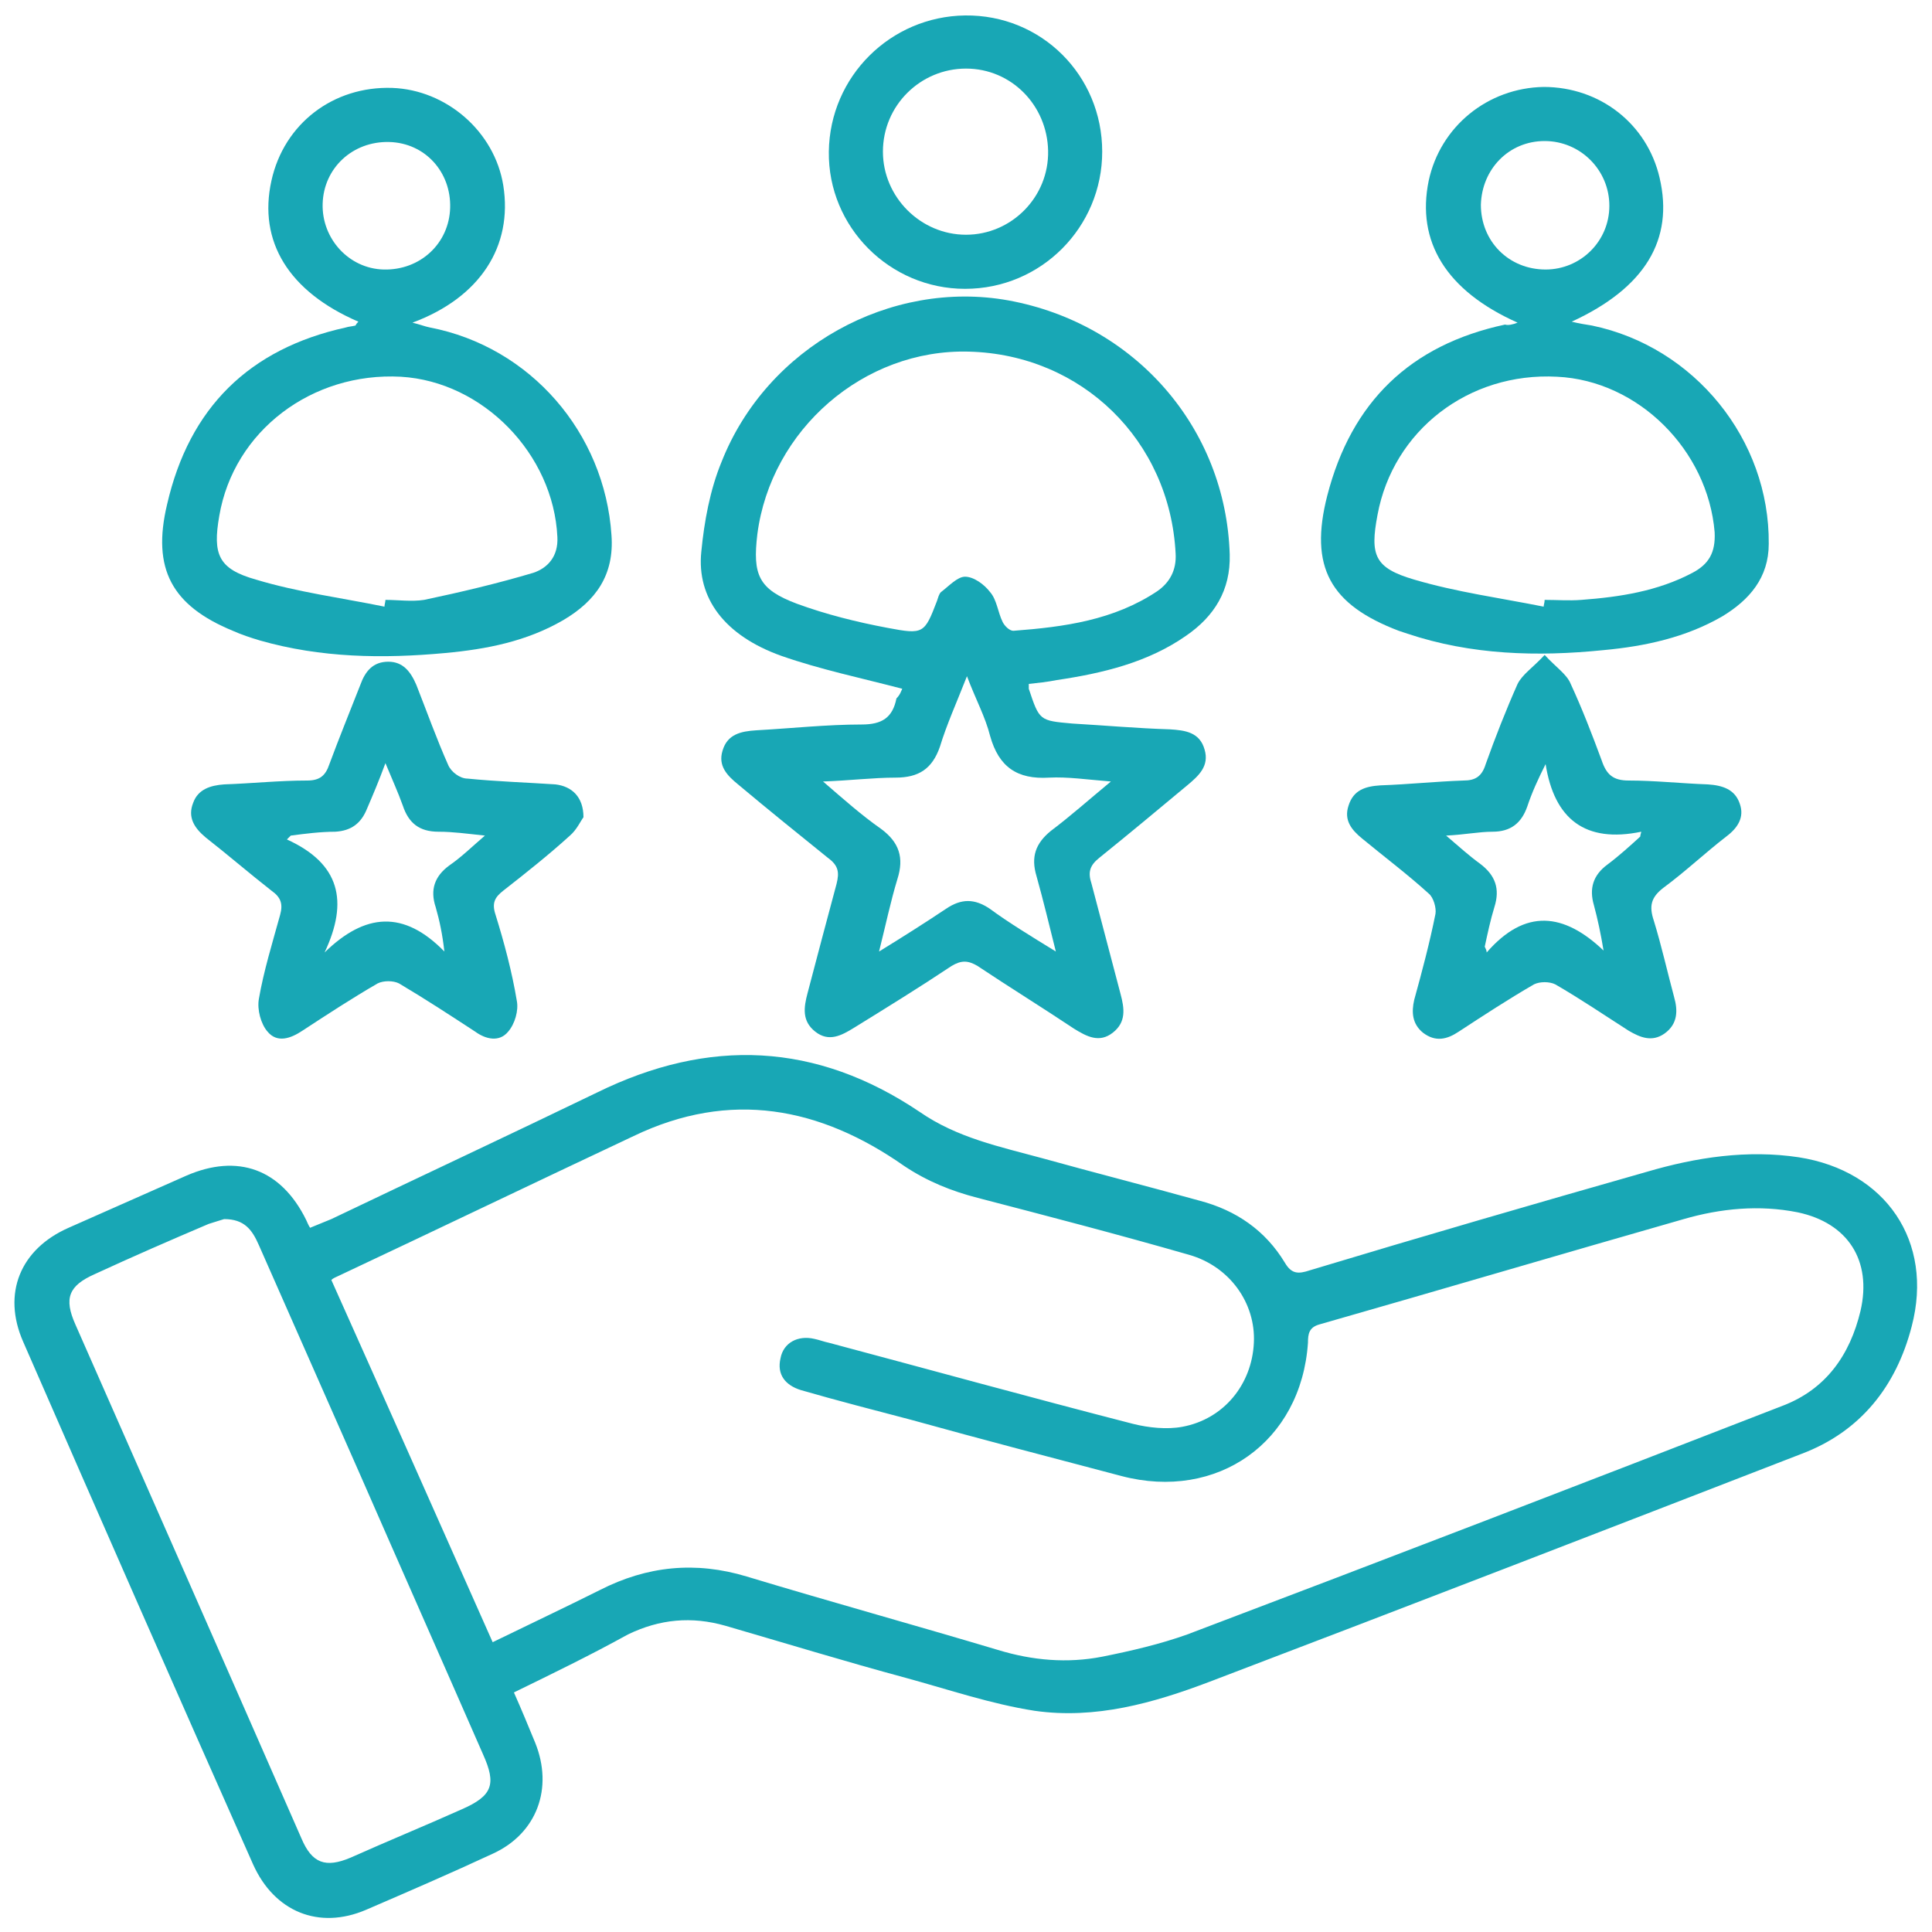
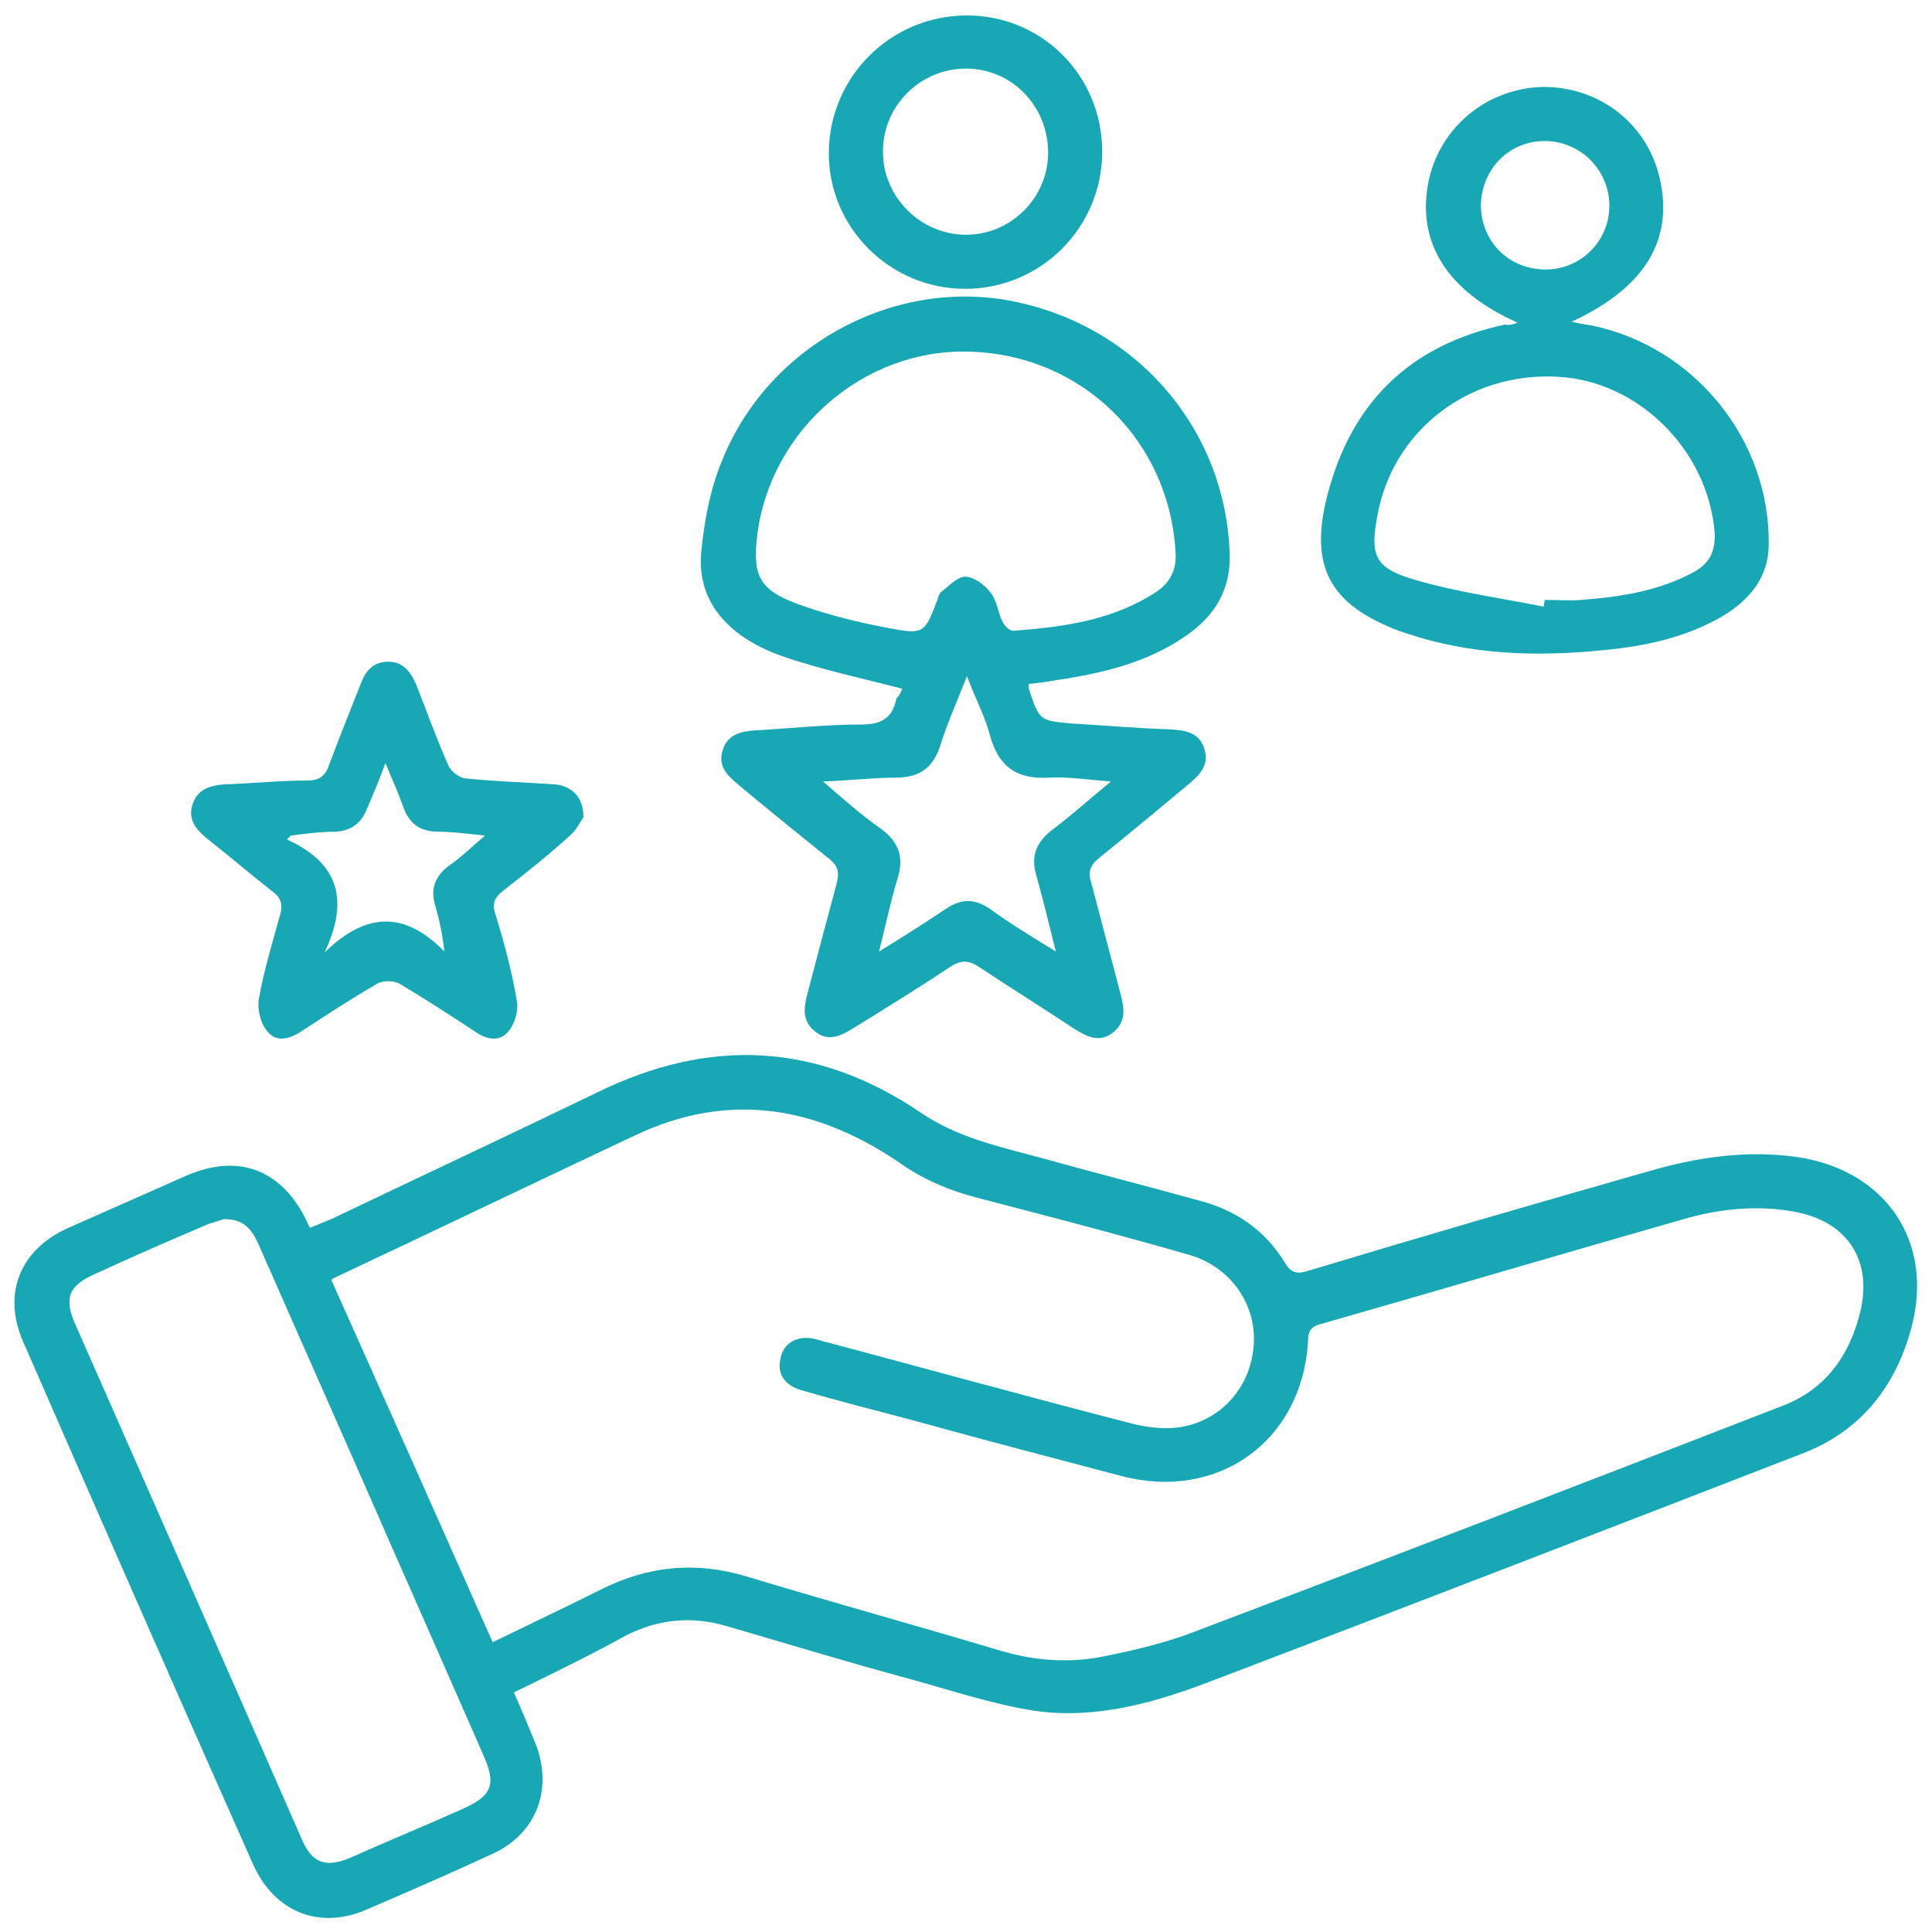
<svg xmlns="http://www.w3.org/2000/svg" version="1.1" id="Layer_1" x="0px" y="0px" viewBox="0 0 200 200" style="enable-background:new 0 0 200 200;" xml:space="preserve">
  <style type="text/css">
	.st0{fill:#18A7B5;}
</style>
  <g>
    <path class="st0" d="M53.2,175.2c0.8,1.8,1.5,3.5,2.2,5.2c1.9,4.7,0.2,9.4-4.4,11.5c-4.3,2-8.7,3.9-13.1,5.8   c-4.9,2.1-9.5,0.2-11.7-4.7c-8-18-15.9-36-23.8-54.1c-2.2-5-0.3-9.6,4.7-11.8c4.1-1.8,8.1-3.6,12.2-5.4c5.3-2.3,9.8-0.7,12.4,4.6   c0.1,0.2,0.2,0.5,0.4,0.8c0.7-0.3,1.5-0.6,2.2-0.9c9.2-4.4,18.4-8.7,27.5-13.1c11.6-5.7,22.7-5.2,33.4,2c3.9,2.7,8.3,3.6,12.7,4.8   c5.4,1.5,10.9,2.9,16.3,4.4c3.8,1,6.8,3.1,8.8,6.4c0.7,1.2,1.4,1.2,2.6,0.8c11.6-3.5,23.3-6.9,34.9-10.2c5.1-1.5,10.4-2.3,15.7-1.5   c9,1.4,14,8.7,11.7,17.5c-1.6,6.2-5.3,10.9-11.4,13.2c-20.4,7.9-40.8,15.8-61.3,23.6c-5.8,2.2-11.8,3.9-18.1,3   c-4.5-0.7-8.9-2.2-13.3-3.4c-6.3-1.7-12.5-3.6-18.7-5.4c-3.5-1-6.8-0.7-10.1,0.9C61.2,171.3,57.3,173.2,53.2,175.2z M51,170   c3.9-1.9,7.5-3.6,11.1-5.4c4.9-2.5,9.9-3,15.2-1.4c8.6,2.6,17.3,5,26,7.6c3.6,1.1,7.2,1.4,10.8,0.7c3-0.6,6-1.3,8.8-2.3   c20.6-7.8,41.1-15.7,61.7-23.7c4.4-1.7,6.9-5.2,8-9.8c1.2-5.2-1.3-9.1-6.5-10.2c-4-0.8-8-0.4-11.8,0.7   c-12.6,3.6-25.1,7.3-37.7,10.9c-1.1,0.3-1.2,1-1.2,1.9c-0.7,10.3-9.4,16.4-19.3,13.8c-7.2-1.9-14.5-3.8-21.7-5.8   c-3.8-1-7.7-2-11.5-3.1c-1.6-0.5-2.5-1.6-2.1-3.3c0.3-1.6,1.8-2.4,3.5-2c0.5,0.1,1,0.3,1.5,0.4c10.5,2.8,21,5.7,31.5,8.4   c1.6,0.4,3.5,0.6,5.1,0.3c4.3-0.8,7.2-4.4,7.4-8.7c0.2-4.1-2.5-7.9-6.7-9.1c-7.3-2.1-14.6-4-21.9-5.9c-2.7-0.7-5.2-1.7-7.6-3.3   c-8.7-6.1-18-7.9-28-3.1c-10.2,4.8-20.4,9.7-30.6,14.5c-0.2,0.1-0.5,0.2-0.7,0.4C39.9,145,45.4,157.4,51,170z M23.2,126.2   c-0.3,0.1-1,0.3-1.6,0.5c-4,1.7-7.9,3.4-11.8,5.2c-2.7,1.2-3.2,2.5-2,5.2c7.8,17.7,15.6,35.4,23.4,53.2c1.1,2.6,2.5,3.1,5.1,2   c3.8-1.7,7.7-3.3,11.5-5c3.2-1.4,3.6-2.6,2.2-5.7c-4.2-9.6-8.5-19.3-12.7-28.9c-3.5-7.9-7-15.9-10.5-23.8   C26.1,127.3,25.3,126.2,23.2,126.2z" />
    <path class="st0" d="M93.4,71.3c-4.2-1.1-8.5-2-12.5-3.4c-5.9-2.1-8.8-6-8.3-10.8c0.3-3.1,0.9-6.4,2.1-9.3   c4.7-11.9,17.5-18.9,29.7-16.7c13.1,2.4,22.5,13.2,22.9,26.3c0.1,3.7-1.6,6.4-4.5,8.4c-4,2.8-8.7,3.9-13.4,4.6   c-1,0.2-2,0.3-2.9,0.4c0,0.2,0,0.4,0,0.5c1.1,3.3,1.1,3.3,4.5,3.6c3.4,0.2,6.8,0.5,10.1,0.6c1.6,0.1,3.1,0.3,3.6,2.1   c0.5,1.7-0.6,2.7-1.8,3.7c-3,2.5-6,5-9.1,7.5c-1,0.8-1.2,1.5-0.8,2.7c1,3.8,2,7.6,3,11.4c0.4,1.5,0.6,2.9-0.8,4   c-1.4,1.1-2.7,0.4-4-0.4c-3.3-2.2-6.7-4.3-10-6.5c-1-0.6-1.7-0.6-2.7,0c-3.3,2.2-6.7,4.3-10.1,6.4c-1.3,0.8-2.6,1.5-4,0.4   c-1.4-1.1-1.2-2.5-0.8-4c1-3.8,2-7.6,3-11.3c0.3-1.2,0.2-1.9-0.9-2.7c-3.1-2.5-6.2-5-9.3-7.6c-1.1-0.9-2.1-1.9-1.6-3.5   c0.5-1.7,1.9-2,3.5-2.1c3.6-0.2,7.3-0.6,10.9-0.6c2.1,0,3.2-0.7,3.6-2.7C93.2,71.9,93.3,71.5,93.4,71.3z M100.3,36.4   c-10.9-0.3-20.5,8.1-21.9,18.9c-0.5,4.2,0.1,5.7,4.1,7.2c3,1.1,6.2,1.9,9.4,2.5c3.7,0.7,3.8,0.6,5.1-2.8c0.1-0.3,0.2-0.7,0.4-0.9   c0.8-0.6,1.7-1.6,2.5-1.6c0.9,0,2,0.8,2.6,1.6c0.7,0.8,0.8,2.1,1.3,3.1c0.2,0.4,0.7,0.9,1.1,0.9c5.3-0.4,10.4-1.1,14.9-4.1   c1.3-0.9,2-2.2,1.9-3.9C121.1,45.6,112,36.7,100.3,36.4z M109.3,98.5c-0.7-2.8-1.3-5.3-2-7.8c-0.6-2-0.1-3.4,1.5-4.7   c2-1.5,3.9-3.2,6.2-5.1c-2.5-0.2-4.5-0.5-6.4-0.4c-3.3,0.2-5.2-1.1-6.1-4.3c-0.5-2-1.5-3.8-2.4-6.2c-1.1,2.8-2.1,5-2.8,7.3   c-0.8,2.3-2.2,3.2-4.6,3.2c-2.3,0-4.7,0.3-7.5,0.4c2.2,1.9,4,3.5,6,4.9c1.9,1.4,2.4,3,1.7,5.2c-0.7,2.3-1.2,4.7-1.9,7.5   c2.6-1.6,4.8-3,6.9-4.4c1.6-1.1,3-1.1,4.6,0C104.4,95.5,106.7,96.9,109.3,98.5z" />
    <path class="st0" d="M157.1,33.4c-7.4-3.3-10.5-8.4-9.2-14.7c1.2-5.6,6.1-9.6,11.9-9.7c5.8,0,10.7,3.8,12,9.4   c1.5,6.4-1.5,11.4-9.1,14.9c0.8,0.2,1.5,0.3,2.1,0.4c10.6,2.2,18.4,11.8,18.3,22.6c0,3.5-2,5.8-4.8,7.5c-3.8,2.2-8,3.1-12.3,3.5   c-6.9,0.7-13.7,0.5-20.3-1.7c-0.3-0.1-0.6-0.2-0.9-0.3c-7.1-2.7-9.3-6.6-7.4-14c2.5-9.7,8.6-15.6,18.4-17.7   C156.1,33.7,156.6,33.6,157.1,33.4z M159.8,62.8c0-0.2,0.1-0.4,0.1-0.7c1.3,0,2.5,0.1,3.8,0c4-0.3,7.9-0.9,11.5-2.8   c1.7-0.9,2.4-2.1,2.3-4.2c-0.7-8.5-7.9-15.7-16.3-16.1c-9.2-0.5-17,5.6-18.6,14.3c-0.8,4.2-0.3,5.5,3.8,6.7   C150.8,61.3,155.3,61.9,159.8,62.8z M160,27.9c3.6,0,6.6-2.9,6.6-6.6c0-3.7-3-6.7-6.7-6.7c-3.7,0-6.5,2.9-6.6,6.6   C153.3,25,156.2,27.9,160,27.9z" />
-     <path class="st0" d="M37.1,33.3c-7.2-3.1-10.4-8.3-9-14.6c1.3-5.9,6.4-9.8,12.5-9.6c5.6,0.2,10.6,4.5,11.5,10.1   c1,6.3-2.4,11.6-9.4,14.2c0.8,0.2,1.3,0.4,1.8,0.5c10.4,2,18.1,10.9,18.8,21.5c0.3,4.1-1.6,6.8-5,8.8c-3.8,2.2-7.9,3-12.2,3.4   c-6.5,0.6-12.9,0.5-19.2-1.3c-1-0.3-1.9-0.6-2.8-1c-6.3-2.6-8.4-6.4-6.8-13.1c2.3-10,8.5-16.1,18.5-18.3c0.3-0.1,0.6-0.1,1-0.2   C36.9,33.5,37,33.4,37.1,33.3z M39.8,62.8c0-0.2,0.1-0.5,0.1-0.7c1.3,0,2.7,0.2,4,0c3.8-0.8,7.6-1.7,11.3-2.8   c1.5-0.5,2.6-1.7,2.5-3.7C57.3,47,50,39.5,41.5,39c-9.2-0.5-17.3,5.6-18.8,14.4c-0.7,4-0.1,5.5,3.8,6.6   C30.8,61.3,35.4,61.9,39.8,62.8z M40.3,14.7c-3.8-0.1-6.8,2.7-6.9,6.4c-0.1,3.6,2.7,6.7,6.3,6.8c3.8,0.1,6.8-2.7,6.9-6.4   C46.7,17.8,44,14.8,40.3,14.7z" />
-     <path class="st0" d="M159.9,67.8c1.2,1.3,2.3,2,2.7,3c1.2,2.6,2.2,5.2,3.2,7.9c0.5,1.5,1.2,2.1,2.8,2.1c2.7,0,5.4,0.3,8.2,0.4   c1.5,0.1,2.8,0.5,3.3,2c0.5,1.4-0.2,2.5-1.4,3.4c-2.2,1.7-4.2,3.6-6.5,5.3c-1.3,1-1.5,1.9-1,3.4c0.8,2.6,1.4,5.3,2.1,7.9   c0.4,1.4,0.4,2.8-1,3.8c-1.3,0.9-2.5,0.4-3.7-0.3c-2.5-1.6-5-3.3-7.6-4.8c-0.6-0.3-1.6-0.3-2.2,0c-2.6,1.5-5.2,3.2-7.8,4.9   c-1.2,0.8-2.4,1.1-3.7,0.1c-1.1-0.9-1.2-2.1-0.9-3.4c0.8-2.9,1.6-5.9,2.2-8.9c0.1-0.6-0.2-1.7-0.7-2.1c-2.2-2-4.6-3.8-6.9-5.7   c-1.1-0.9-1.9-1.9-1.4-3.4c0.5-1.6,1.7-2,3.3-2.1c2.9-0.1,5.7-0.4,8.6-0.5c1.2,0,1.9-0.4,2.3-1.7c1-2.8,2.1-5.6,3.3-8.3   C157.6,69.8,158.7,69.1,159.9,67.8z M149.7,86.5c1.4,1.2,2.4,2.1,3.5,2.9c1.6,1.2,2.1,2.6,1.5,4.5c-0.4,1.3-0.7,2.7-1,4.1   c0.1,0.2,0.2,0.4,0.2,0.6c4-4.6,8-4.1,12.1-0.2c-0.3-1.8-0.6-3.2-1-4.7c-0.5-1.7-0.1-3.1,1.4-4.2c1.2-0.9,2.3-1.9,3.4-2.9   c0-0.2,0.1-0.4,0.1-0.5c-5.8,1.2-9-1.3-9.9-7c-0.8,1.6-1.4,2.9-1.9,4.4c-0.6,1.7-1.7,2.6-3.6,2.6C153.1,86.1,151.7,86.4,149.7,86.5   z" />
    <path class="st0" d="M60.4,84.6c-0.3,0.4-0.7,1.3-1.4,1.9c-2.2,2-4.6,3.9-6.9,5.7c-0.9,0.7-1.2,1.3-0.8,2.5   c0.9,2.9,1.7,5.9,2.2,8.9c0.2,1-0.2,2.4-0.9,3.2c-0.9,1.1-2.3,0.8-3.4,0c-2.6-1.7-5.2-3.4-7.9-5c-0.6-0.3-1.6-0.3-2.2,0   c-2.6,1.5-5.2,3.2-7.8,4.9c-1.2,0.8-2.6,1.3-3.6,0.1c-0.7-0.8-1.1-2.3-0.9-3.4c0.5-2.9,1.4-5.8,2.2-8.7c0.3-1.1,0.1-1.8-0.9-2.5   c-2.3-1.8-4.5-3.7-6.8-5.5c-1.2-1-1.9-2.1-1.3-3.6c0.5-1.4,1.8-1.8,3.2-1.9c2.9-0.1,5.7-0.4,8.6-0.4c1.3,0,1.9-0.5,2.3-1.7   c1-2.7,2.1-5.4,3.2-8.2c0.5-1.4,1.3-2.4,2.9-2.4c1.5,0,2.3,1,2.9,2.4c1.1,2.8,2.1,5.6,3.3,8.3c0.3,0.7,1.2,1.4,2,1.4   c3,0.3,6.1,0.4,9.1,0.6C59.2,81.4,60.4,82.5,60.4,84.6z M50.2,86.5c-1.9-0.2-3.3-0.4-4.8-0.4c-2,0-3.1-0.9-3.7-2.7   c-0.5-1.4-1.1-2.7-1.8-4.4c-0.7,1.9-1.3,3.3-1.9,4.7c-0.6,1.5-1.6,2.3-3.3,2.4c-1.5,0-3.1,0.2-4.6,0.4c-0.1,0.1-0.3,0.3-0.4,0.4   c5.5,2.5,6.4,6.4,3.9,11.7c4.2-4.1,8.2-4.4,12.4-0.1c-0.2-1.8-0.5-3.2-0.9-4.6c-0.6-1.8-0.1-3.2,1.4-4.3   C47.8,88.7,48.8,87.7,50.2,86.5z" />
    <path class="st0" d="M114.1,15.7c0,7.8-6.3,14.2-14.2,14.2c-7.8,0-14.2-6.4-14.1-14.2c0.1-7.8,6.4-14,14.1-14.1   C107.8,1.5,114.1,7.8,114.1,15.7z M100,24.3c4.7,0,8.6-3.9,8.5-8.7c-0.1-4.7-3.8-8.5-8.5-8.5c-4.7,0-8.6,3.8-8.6,8.6   C91.4,20.4,95.3,24.3,100,24.3z" />
  </g>
</svg>